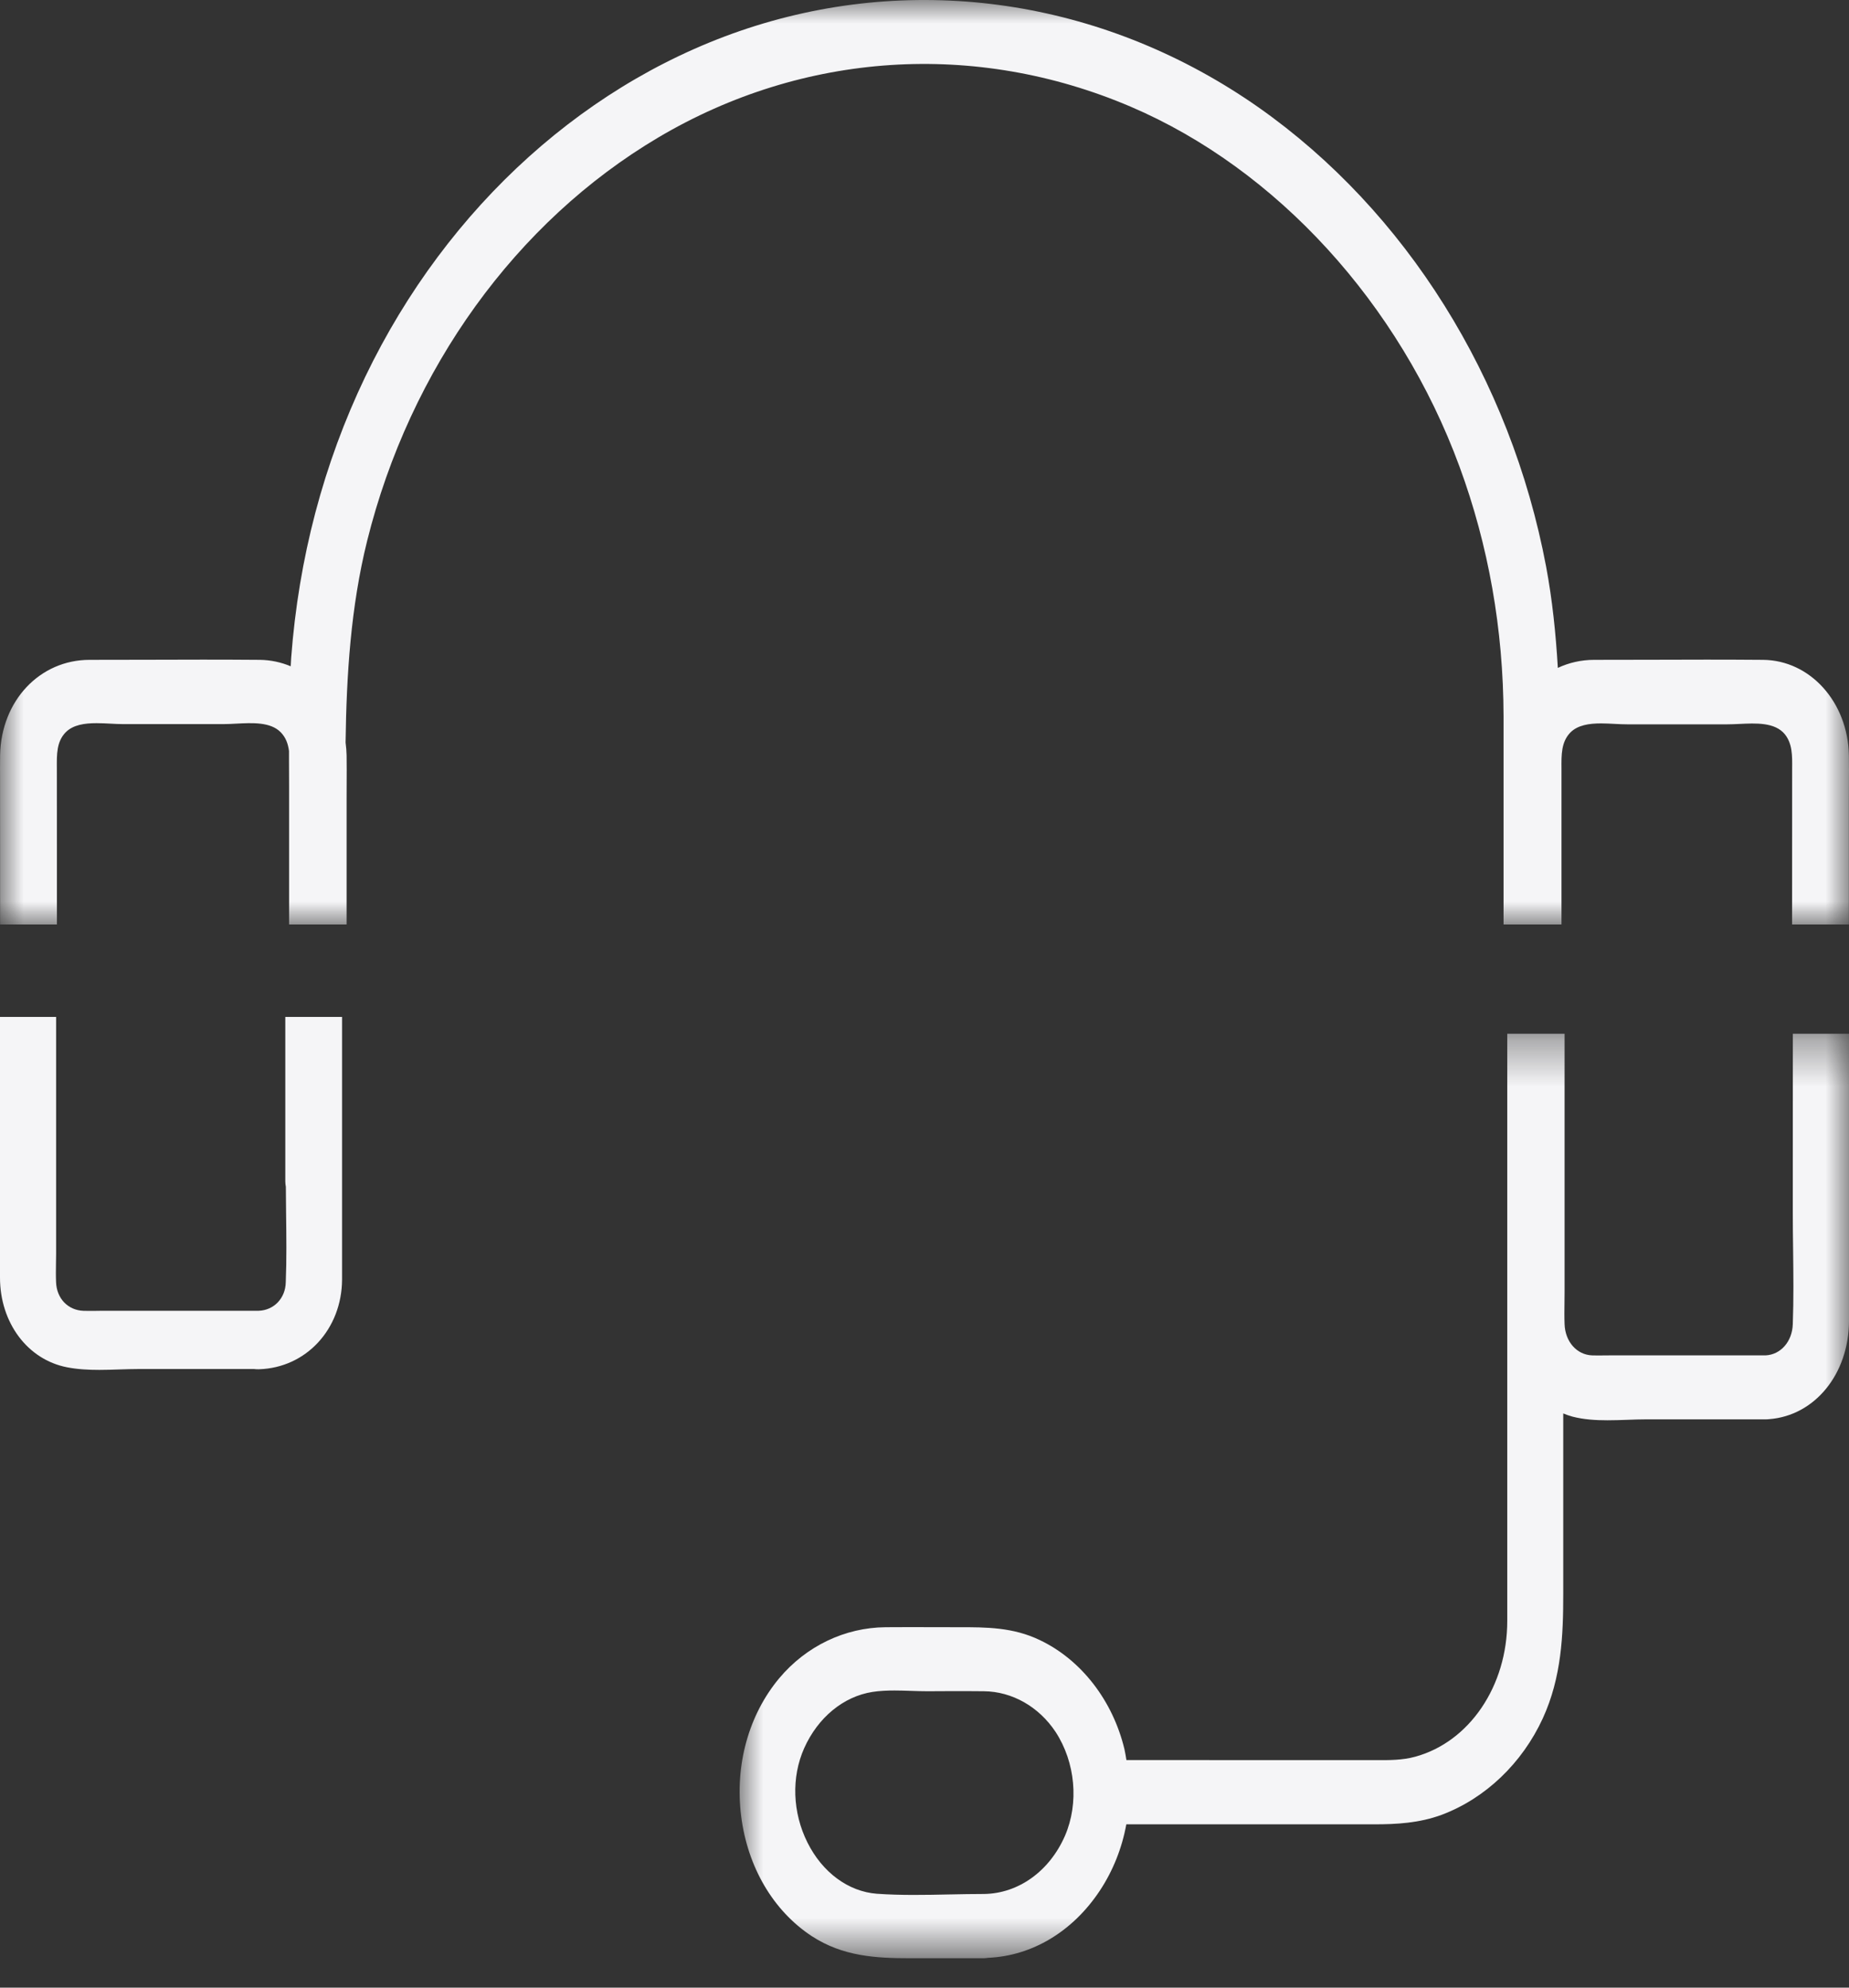
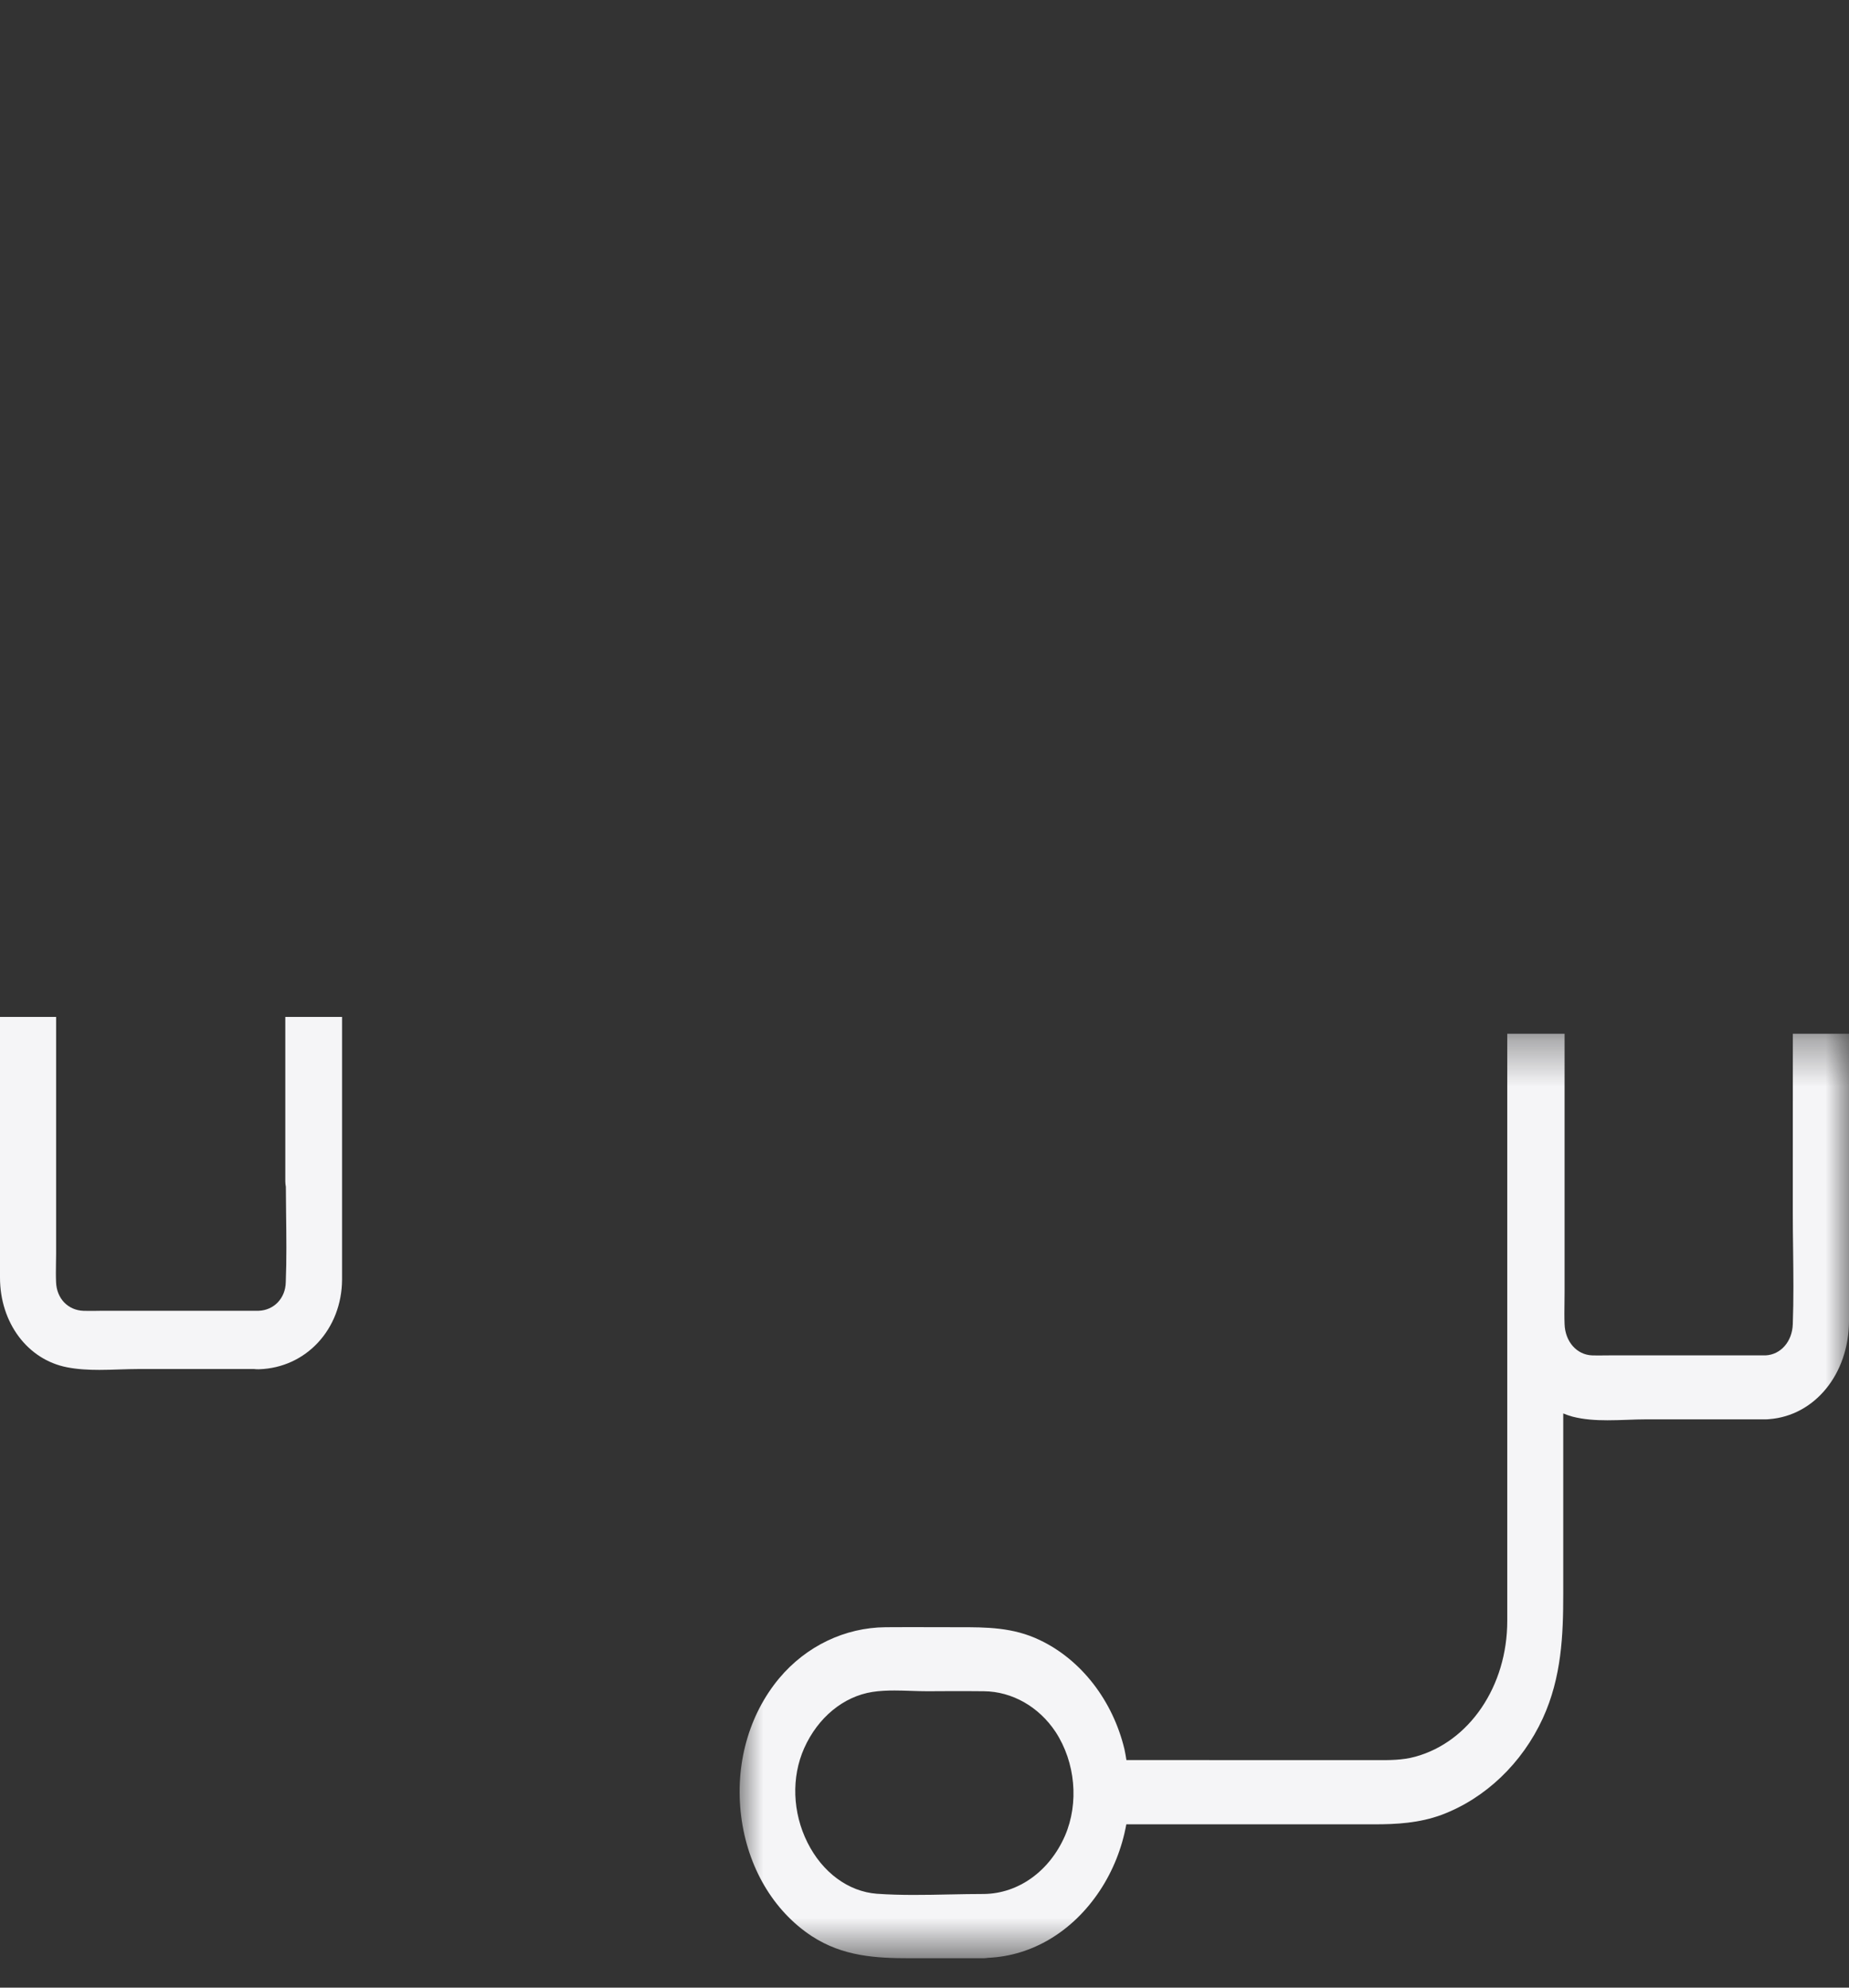
<svg xmlns="http://www.w3.org/2000/svg" xmlns:xlink="http://www.w3.org/1999/xlink" width="40px" height="43px" viewBox="0 0 40 43" version="1.1">
  <rect x="0" y="0" width="40" height="43" fill="#333333" stroke="none" />
  <title>Group 9 Copy 3</title>
  <desc>Created with Sketch.</desc>
  <defs>
-     <polygon id="path-1" points="3.63797881e-12 0 40 0 40 20 3.63797881e-12 20" />
    <polygon id="path-3" points="3.63797881e-12 0.364 24 0.364 24 20.364 3.63797881e-12 20.364" />
  </defs>
  <g id="Page-1" stroke="none" stroke-width="1" fill="none" fill-rule="evenodd">
    <g id="Product-page" transform="translate(-711, -11246)">
      <g id="Group-9-Copy-3" transform="translate(711, 11246)">
        <path d="M6.172,25.556 C6.172,25.598 6.177,25.637 6.184,25.675 C6.185,25.865 6.186,26.055 6.189,26.245 C6.195,26.737 6.202,27.246 6.182,27.742 C6.174,28.086 5.928,28.344 5.598,28.357 L2.215,28.357 L2.076,28.359 C1.985,28.36 1.894,28.361 1.805,28.358 C1.469,28.345 1.226,28.091 1.213,27.739 C1.207,27.604 1.209,27.47 1.211,27.335 C1.212,27.266 1.214,27.196 1.214,27.126 L1.214,22 L0,22 L0,27.639 C0,28.617 0.597,29.415 1.452,29.58 C1.678,29.624 1.913,29.636 2.148,29.636 C2.297,29.636 2.445,29.631 2.592,29.626 C2.733,29.622 2.872,29.617 3.008,29.617 L5.495,29.617 C5.529,29.622 5.566,29.623 5.604,29.622 C6.622,29.59 7.395,28.755 7.4,27.679 L7.4,22 L6.172,22 L6.172,25.556 Z" id="Fill-1" fill="#F5F5F7" />
        <g id="Group-5">
          <mask id="mask-2" fill="white">
            <use xlink:href="#path-1" />
          </mask>
          <g id="Clip-4" />
-           <path d="M1.231,18.263 L1.23,16.627 C1.227,16.314 1.224,16.044 1.422,15.841 C1.583,15.68 1.831,15.645 2.087,15.645 C2.188,15.645 2.289,15.65 2.387,15.655 C2.48,15.66 2.568,15.665 2.65,15.665 L4.846,15.665 C4.928,15.665 5.018,15.66 5.111,15.655 C5.458,15.637 5.852,15.616 6.072,15.841 C6.185,15.956 6.232,16.094 6.252,16.247 C6.252,16.312 6.252,16.378 6.252,16.442 C6.253,16.634 6.254,16.826 6.254,17.018 L6.254,20 L7.498,20 L7.498,17.279 L7.499,16.969 C7.5,16.76 7.501,16.552 7.498,16.343 C7.496,16.248 7.488,16.156 7.476,16.064 C7.495,14.599 7.589,13.125 7.942,11.703 C8.868,7.977 11.165,4.795 14.243,2.973 C17.38,1.117 21.103,0.875 24.458,2.307 C27.618,3.657 30.278,6.569 31.574,10.095 C32.201,11.799 32.522,13.616 32.527,15.495 L32.527,20 L33.78,20 L33.78,18.269 L33.78,16.633 C33.777,16.321 33.775,16.052 33.972,15.847 C34.133,15.685 34.381,15.65 34.638,15.65 C34.738,15.65 34.84,15.656 34.939,15.661 C35.032,15.666 35.121,15.67 35.204,15.67 L37.365,15.67 C37.444,15.67 37.53,15.666 37.62,15.662 C37.984,15.644 38.398,15.622 38.613,15.886 C38.775,16.09 38.773,16.34 38.77,16.629 L38.769,20 L39.998,20 L39.998,17.279 L39.999,16.969 C40,16.76 40.001,16.552 39.998,16.343 C39.977,15.19 39.159,14.281 38.136,14.275 C37.326,14.268 36.514,14.27 35.702,14.273 C35.297,14.274 34.893,14.275 34.488,14.275 C34.205,14.275 33.94,14.337 33.701,14.449 C33.658,13.714 33.583,12.98 33.447,12.255 C32.679,8.183 30.413,4.564 27.229,2.325 C23.989,0.052 20.022,-0.592 16.345,0.559 C12.758,1.683 9.68,4.45 7.902,8.15 C7,10.031 6.46,12.078 6.299,14.233 C6.295,14.293 6.293,14.354 6.289,14.414 C6.083,14.328 5.859,14.278 5.621,14.275 C4.801,14.268 3.981,14.27 3.163,14.273 C2.754,14.274 2.346,14.275 1.939,14.275 C0.86,14.275 0.027,15.159 0.002,16.332 C-0.001,16.515 3.63797881e-12,16.7 0.001,16.885 L0.002,20 L1.231,20 L1.231,18.263 Z" id="Fill-3" fill="#F5F5F7" mask="url(#mask-2)" />
        </g>
        <g id="Group-8" transform="translate(16, 22)">
          <mask id="mask-4" fill="white">
            <use xlink:href="#path-3" />
          </mask>
          <g id="Clip-7" />
          <path d="M7.039,17.715 C6.704,18.481 6.035,18.963 5.289,18.974 C5.041,18.974 4.791,18.979 4.541,18.984 C4.023,18.995 3.487,19.006 2.969,18.969 C2.352,18.922 1.791,18.508 1.468,17.861 C1.143,17.211 1.117,16.448 1.397,15.82 C1.694,15.156 2.246,14.701 2.874,14.603 C3.027,14.579 3.187,14.572 3.349,14.572 C3.468,14.572 3.588,14.576 3.707,14.58 C3.827,14.584 3.947,14.588 4.064,14.588 L4.47,14.586 C4.74,14.585 5.011,14.584 5.284,14.588 C5.894,14.593 6.474,14.922 6.835,15.467 C7.265,16.124 7.345,17.006 7.039,17.715 L7.039,17.715 Z M22.784,4.234 C22.784,4.503 22.787,4.772 22.791,5.042 C22.797,5.568 22.804,6.113 22.784,6.647 C22.772,7.023 22.523,7.307 22.194,7.322 L18.821,7.322 L18.692,7.323 C18.608,7.324 18.523,7.325 18.44,7.322 C18.109,7.308 17.859,7.024 17.847,6.645 C17.841,6.493 17.843,6.337 17.845,6.183 C17.846,6.103 17.847,6.024 17.847,5.946 L17.847,0.364 L16.607,0.364 L16.607,13.067 C16.607,14.476 15.789,15.683 14.618,16.004 C14.339,16.081 14.053,16.08 13.752,16.078 L8.368,16.077 C8.355,16 8.344,15.922 8.326,15.844 C8.074,14.79 7.389,13.906 6.494,13.481 C5.916,13.203 5.338,13.202 4.735,13.203 L4.187,13.202 C3.845,13.201 3.502,13.2 3.16,13.203 C2.278,13.209 1.439,13.612 0.857,14.307 C0.194,15.101 -0.106,16.189 0.034,17.293 C0.173,18.393 0.728,19.337 1.558,19.884 C2.235,20.327 2.952,20.364 3.688,20.364 L5.281,20.364 C5.314,20.363 5.346,20.36 5.377,20.355 C6.328,20.313 7.203,19.789 7.789,18.908 C8.079,18.471 8.273,17.979 8.366,17.467 L13.733,17.467 C14.201,17.467 14.702,17.442 15.192,17.26 C16.134,16.905 16.929,16.145 17.375,15.176 C17.784,14.286 17.818,13.361 17.818,12.489 L17.818,8.578 C17.883,8.605 17.95,8.629 18.018,8.647 C18.261,8.71 18.516,8.726 18.773,8.726 C18.918,8.726 19.063,8.721 19.206,8.716 C19.343,8.711 19.477,8.706 19.608,8.706 L22.155,8.706 C22.169,8.707 22.183,8.707 22.198,8.706 L22.201,8.706 C22.224,8.706 22.247,8.705 22.27,8.702 C23.256,8.628 23.995,7.73 24,6.58 L24,0.364 L22.785,0.364 L22.784,4.234 Z" id="Fill-6" fill="#F5F5F7" mask="url(#mask-4)" />
        </g>
      </g>
    </g>
  </g>
</svg>